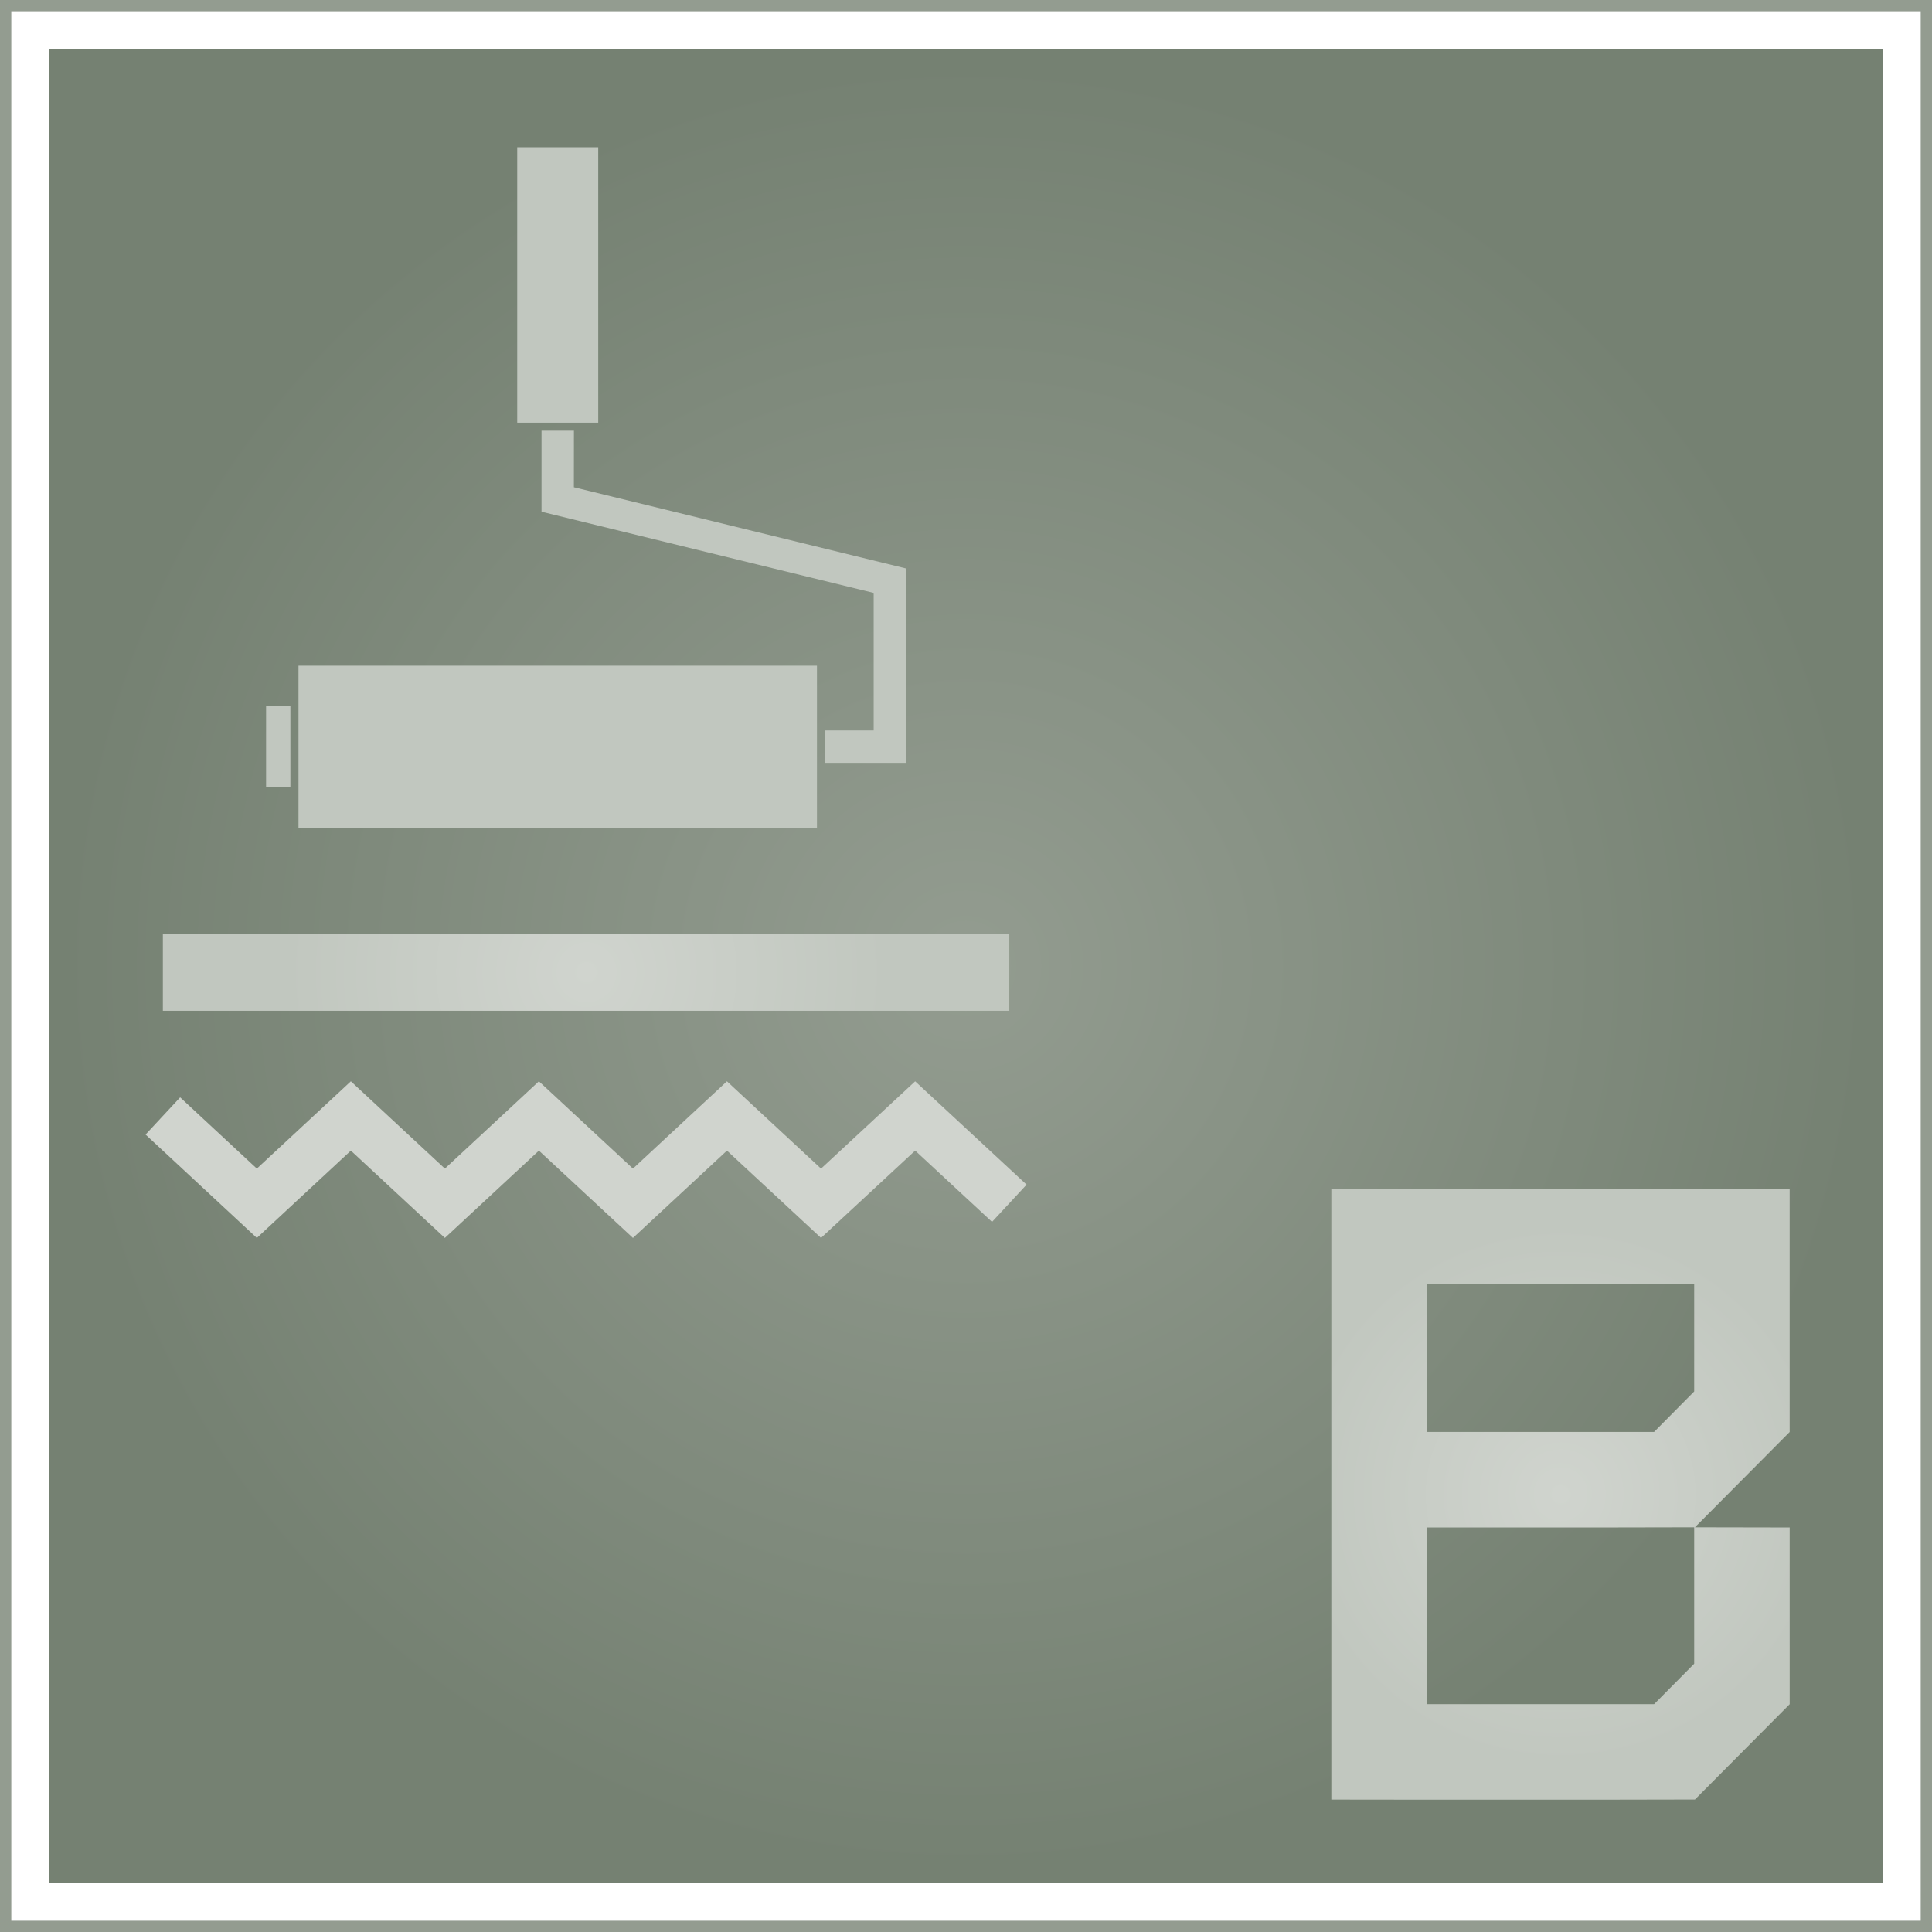
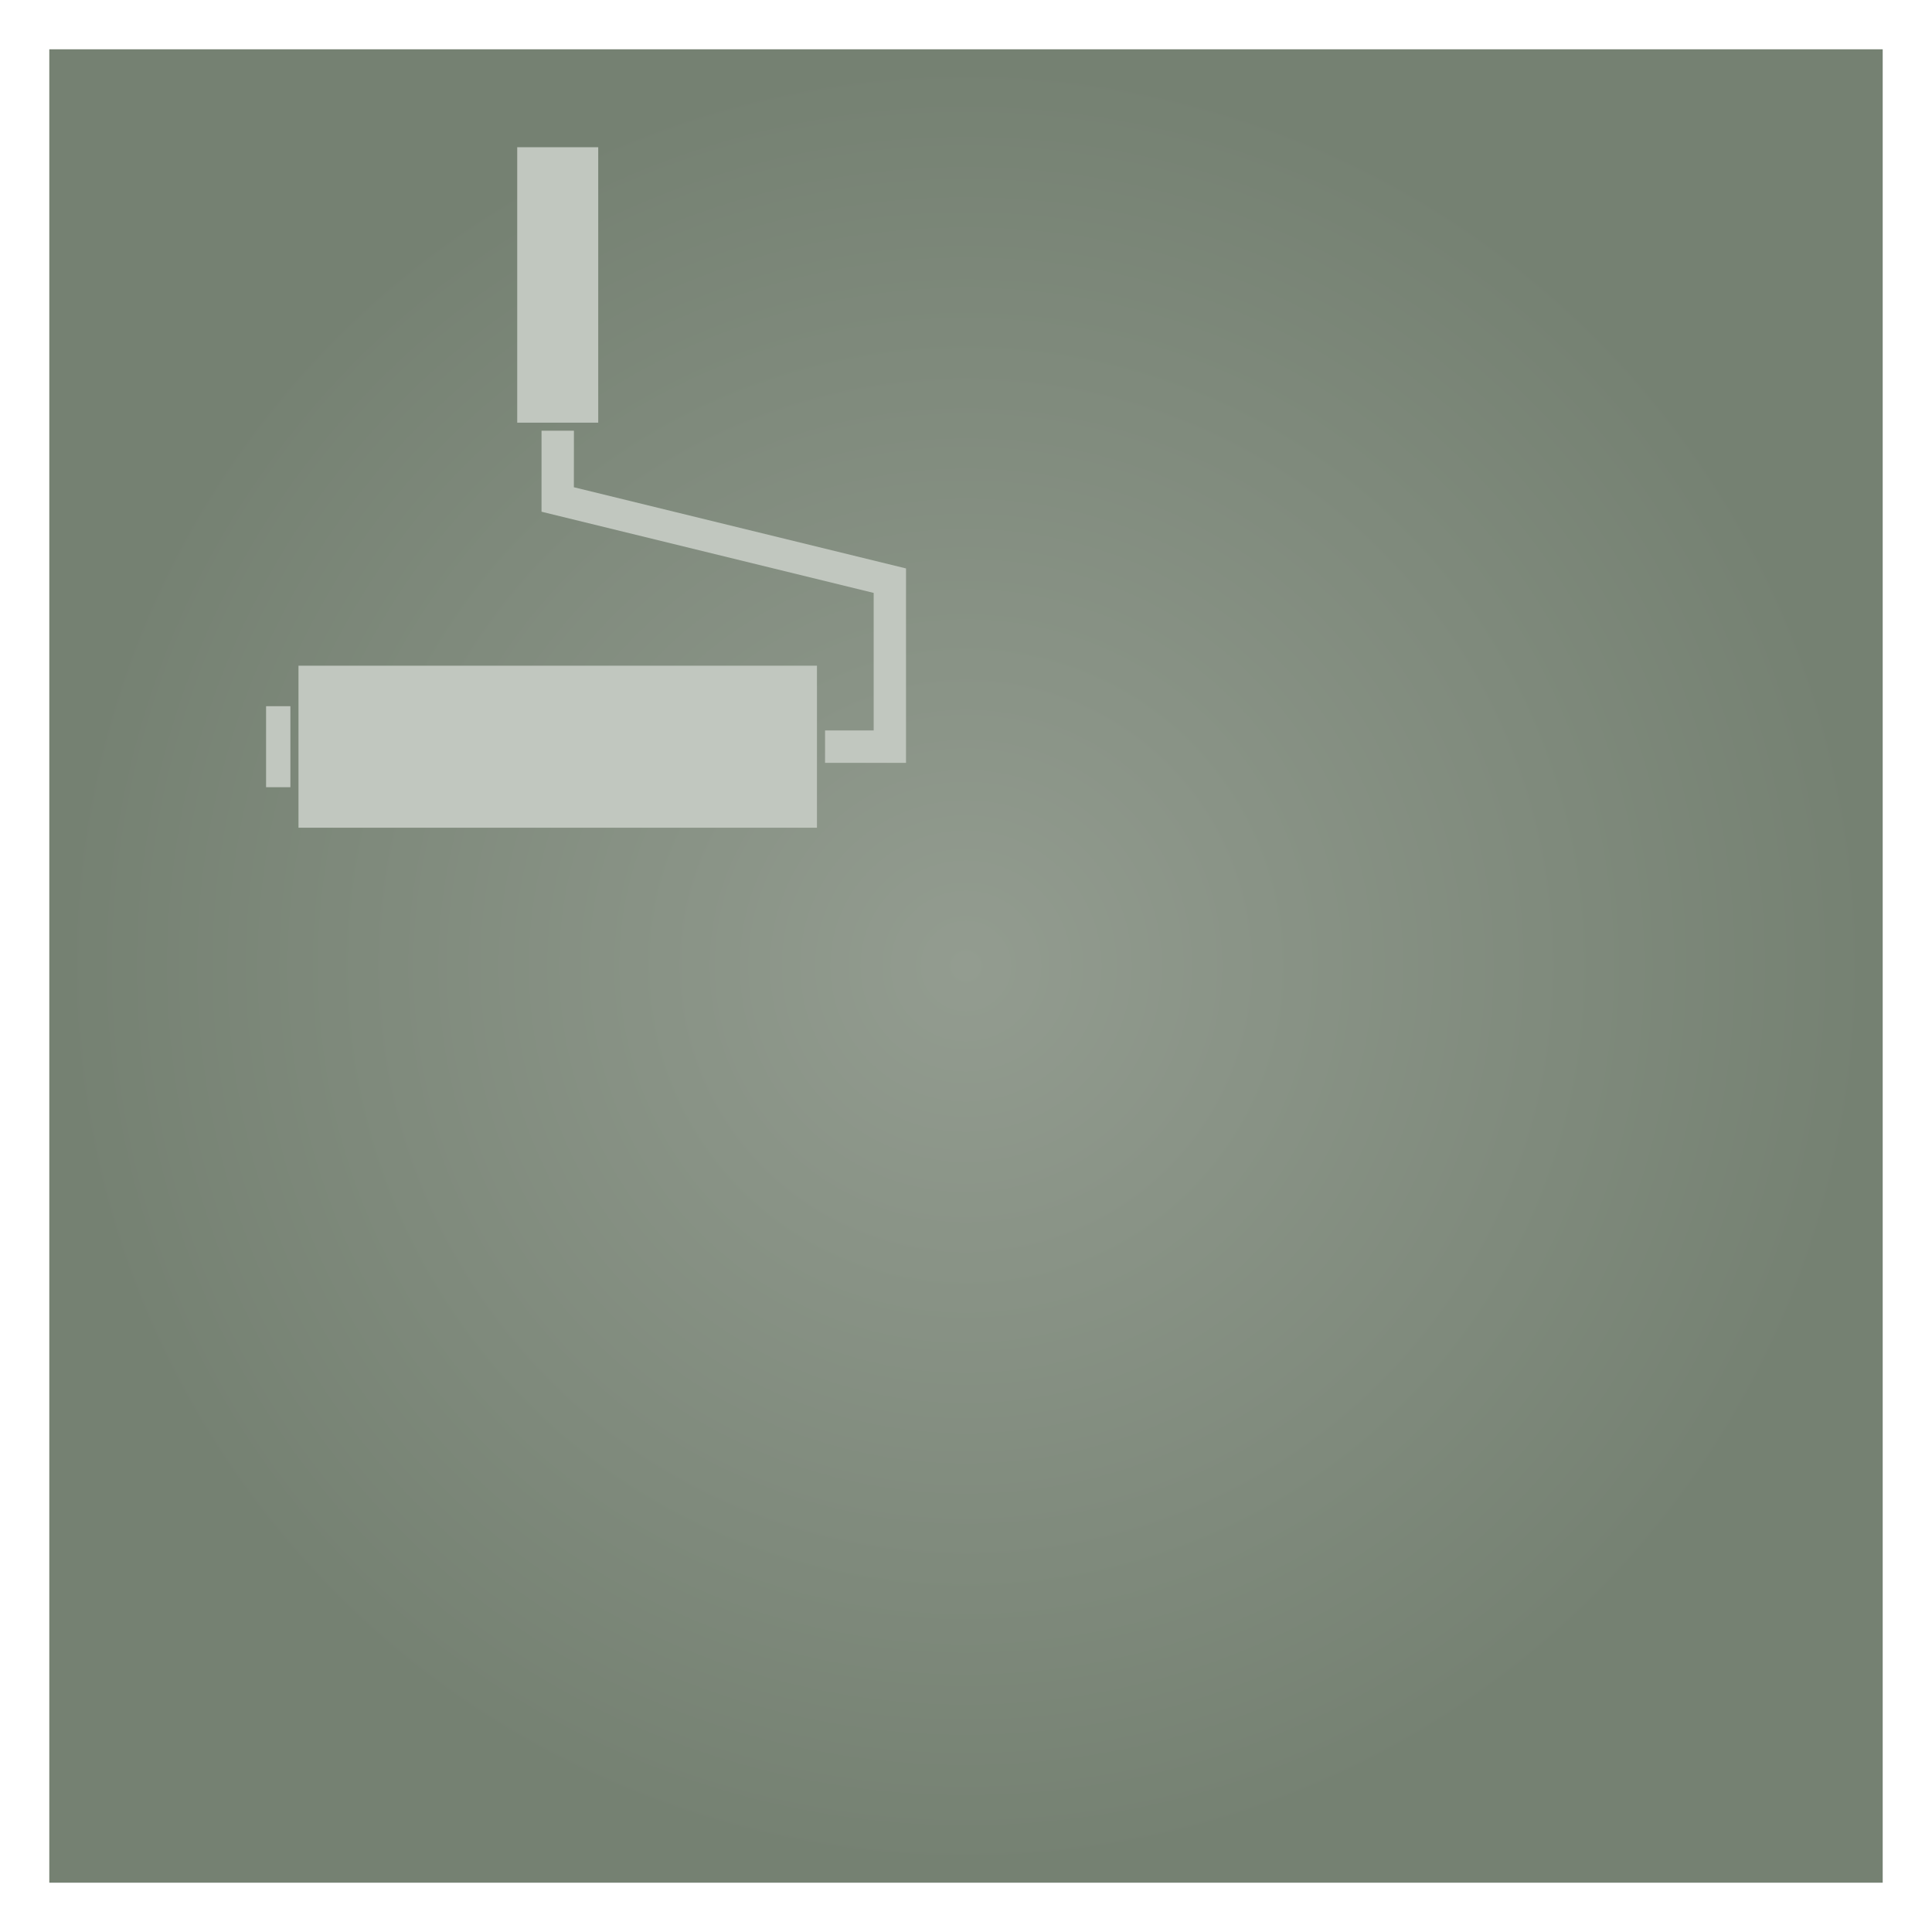
<svg xmlns="http://www.w3.org/2000/svg" xmlns:xlink="http://www.w3.org/1999/xlink" width="171.147" height="171.147" viewBox="0 0 171.147 171.147">
  <defs>
    <radialGradient id="radial-gradient" cx="0.5" cy="0.5" r="0.5" gradientUnits="objectBoundingBox">
      <stop offset="0" stop-color="#939c90" />
      <stop offset="1" stop-color="#758172" />
    </radialGradient>
    <radialGradient id="radial-gradient-2" cx="0.5" cy="0.5" r="0.442" gradientTransform="translate(-0.166) scale(1.333 1)" gradientUnits="objectBoundingBox">
      <stop offset="0" stop-color="#d0d4ce" />
      <stop offset="1" stop-color="#c1c7bf" />
    </radialGradient>
    <radialGradient id="radial-gradient-3" cx="0.5" cy="0.5" r="3.905" gradientTransform="translate(0.455) scale(0.091 1)" xlink:href="#radial-gradient-2" />
    <radialGradient id="radial-gradient-4" cx="0.5" cy="0.5" r="1.185" gradientTransform="translate(-30.427 -45.577) rotate(180) scale(0.312 1)" xlink:href="#radial-gradient-2" />
    <radialGradient id="radial-gradient-5" cx="0.5" cy="0.5" r="0.369" gradientTransform="translate(-2087.454 -92.153) rotate(180) scale(3.333 1)" xlink:href="#radial-gradient-2" />
    <radialGradient id="radial-gradient-6" cx="0.5" cy="0.5" r="0.525" gradientTransform="translate(-65.155 -19.916) rotate(180) scale(0.911 1)" xlink:href="#radial-gradient-2" />
    <radialGradient id="radial-gradient-7" cx="0.5" cy="0.5" r="0.369" gradientTransform="translate(-664.686 -19.692) rotate(180) scale(3.4 1)" xlink:href="#radial-gradient-2" />
  </defs>
  <g id="Gruppe_218" data-name="Gruppe 218" transform="translate(0.5 0.5)">
    <rect id="Rechteck_395" data-name="Rechteck 395" width="162.413" height="162.413" transform="translate(3.867 3.867)" fill="url(#radial-gradient)" />
-     <rect id="Rechteck_396" data-name="Rechteck 396" width="170.147" height="170.147" fill="none" stroke="#939c90" stroke-miterlimit="10" stroke-width="1" />
-     <path id="Pfad_959" data-name="Pfad 959" d="M945.9,393.129l-8.427-.016h.034l8.392-8.442v-.019l0,0h0V363.14l-40.6-.005v54.1l8.459.01h15.293l8.458-.016,8.392-8.442v-.02l0,0h0ZM937.442,405.2l-3.552,3.584H913.758V393.129h15.293l8.391-.016Zm0-24.119-3.552,3.584H913.758V371.551l23.684-.018Z" transform="translate(-787.861 -258.317)" fill="url(#radial-gradient-2)" />
-     <rect id="Rechteck_397" data-name="Rechteck 397" width="74.983" height="6.817" transform="translate(13.927 82.224)" fill="url(#radial-gradient-3)" />
    <g id="Gruppe_216" data-name="Gruppe 216" transform="translate(13.927 98.358)">
-       <path id="Pfad_960" data-name="Pfad 960" d="M829.421,358.4l8.325,7.734,8.329-7.734,8.329,7.734,8.329-7.734,8.331,7.734,8.327-7.734,8.334,7.734,8.339-7.734,8.34,7.734" transform="translate(-829.421 -358.4)" fill="none" stroke="#d0d4ce" stroke-miterlimit="10" stroke-width="4.5" />
-     </g>
+       </g>
    <g id="Gruppe_217" data-name="Gruppe 217" transform="translate(23.071 12.542)">
      <rect id="Rechteck_398" data-name="Rechteck 398" width="45.929" height="14.353" transform="translate(2.871 45.929)" fill="url(#radial-gradient-4)" />
      <rect id="Rechteck_399" data-name="Rechteck 399" width="2.153" height="7.176" transform="translate(0 49.517)" fill="url(#radial-gradient-5)" />
      <path id="Pfad_961" data-name="Pfad 961" d="M856.881,313.9h-2.87v7.176l29.423,7.192v12.184h-4.306v2.871H886.3V326.1l-29.423-7.192Z" transform="translate(-829.611 -288.787)" fill="url(#radial-gradient-6)" />
      <rect id="Rechteck_400" data-name="Rechteck 400" width="7.176" height="24.4" transform="translate(22.247)" fill="url(#radial-gradient-7)" />
    </g>
  </g>
</svg>